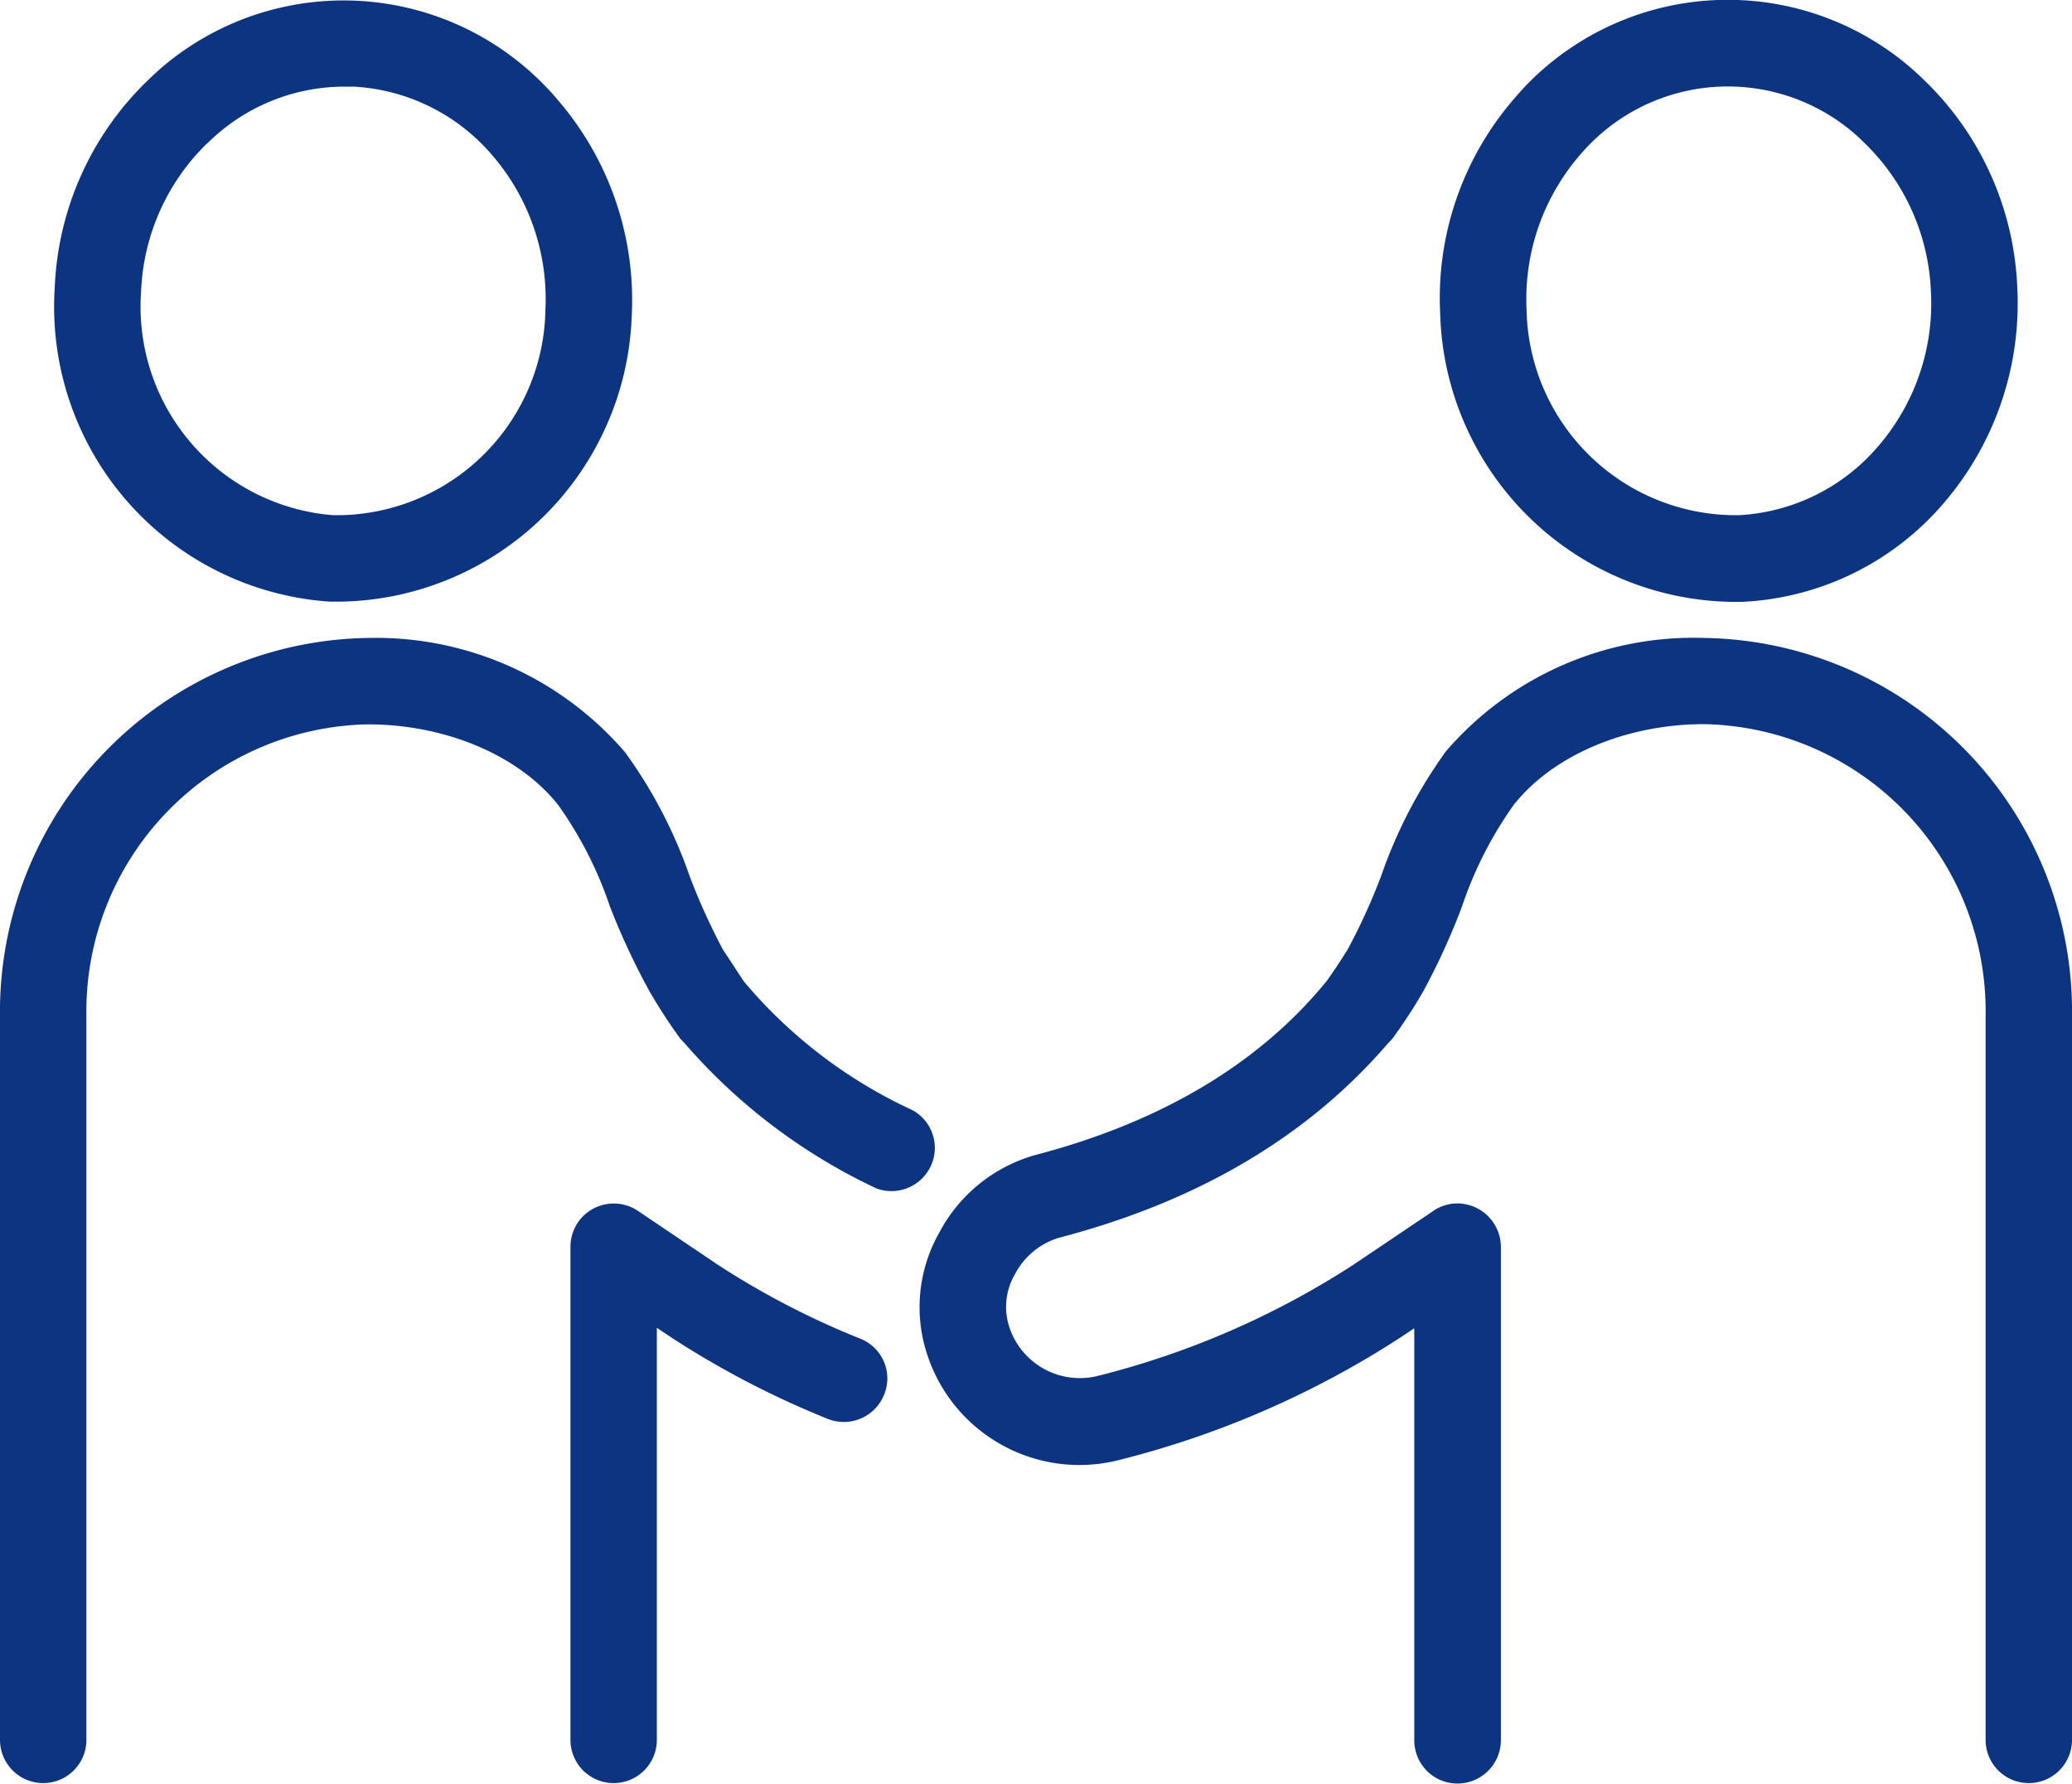
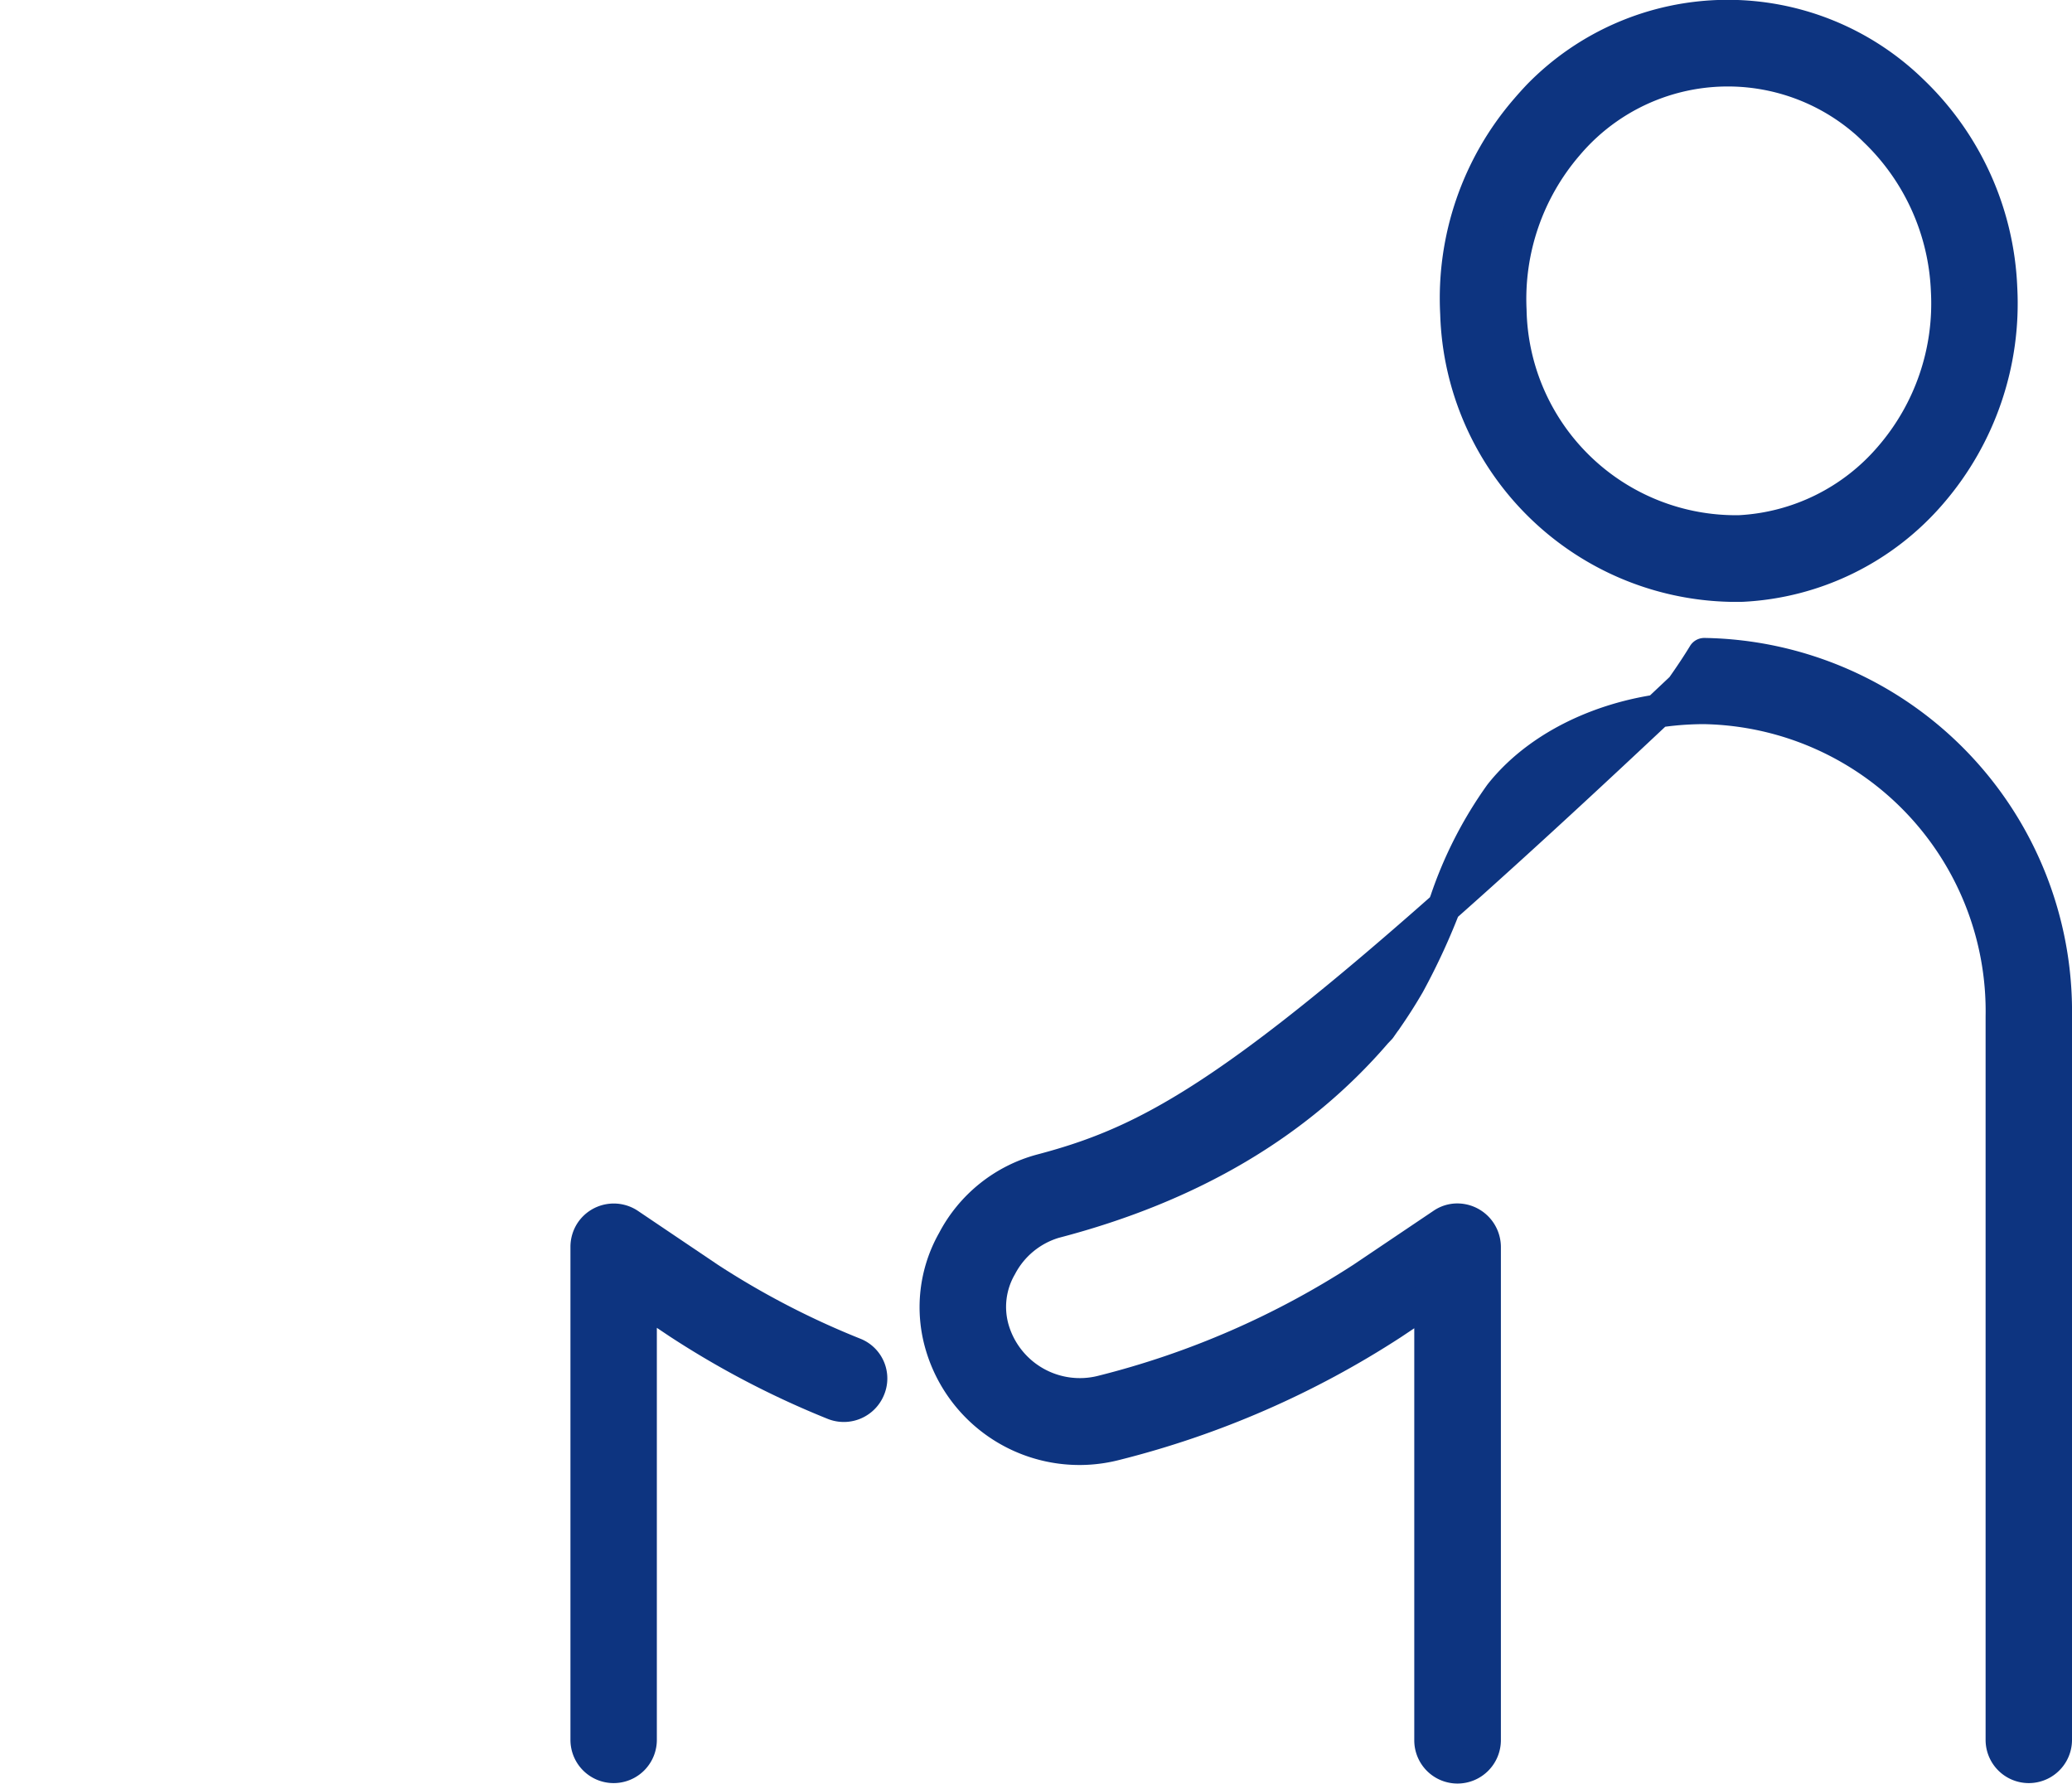
<svg xmlns="http://www.w3.org/2000/svg" viewBox="0 0 93.53 80.5">
  <defs>
    <style>.cls-1{fill:#0d3480;stroke:#0d3480;stroke-linecap:round;stroke-linejoin:round;stroke-width:1.5px;}</style>
  </defs>
  <g id="Layer_2" data-name="Layer 2">
    <g id="Layer_1-2" data-name="Layer 1">
      <path class="cls-1" d="M78.08,26.41h.56a12,12,0,0,0,8.52-4.18A13.07,13.07,0,0,0,90.31,13a13,13,0,0,0-4-8.87,11.91,11.91,0,0,0-16.84.2c-.19.2-.37.4-.55.61a13,13,0,0,0-3.16,9.21A12.63,12.63,0,0,0,78.08,26.41ZM70.73,6.53A9.5,9.5,0,0,1,84.13,5.4c.18.15.35.31.52.48a10.62,10.62,0,0,1,3.26,7.24,10.61,10.61,0,0,1-2.57,7.52A9.63,9.63,0,0,1,78.52,24,10.2,10.2,0,0,1,68.16,14,10.68,10.68,0,0,1,70.73,6.53Z" />
-       <path class="cls-1" d="M76.93,29.54a14,14,0,0,0-11.07,4.83,20.94,20.94,0,0,0-2.8,5.39,28.12,28.12,0,0,1-1.57,3.45c-.31.51-.64,1-1,1.51C57.36,48.57,52.81,51.3,47,52.83A6.31,6.31,0,0,0,43.05,56a6.06,6.06,0,0,0-.53,4.75,6.48,6.48,0,0,0,7.82,4.41,41.36,41.36,0,0,0,12.5-5.45l1.75-1.17v20a1.2,1.2,0,0,0,1.2,1.2h0A1.21,1.21,0,0,0,67,78.54V56.27a1.22,1.22,0,0,0-1.22-1.21,1.15,1.15,0,0,0-.66.21L61.51,57.7a39,39,0,0,1-11.77,5.12A4.1,4.1,0,0,1,44.81,60a3.66,3.66,0,0,1,.35-2.86,4.06,4.06,0,0,1,2.43-2c6.18-1.61,11-4.48,14.5-8.55l.19-.2.21-.3a.76.76,0,0,0,.08-.11c.34-.49.67-1,1-1.57a29.59,29.59,0,0,0,1.72-3.76,18.23,18.23,0,0,1,2.45-4.79c1.92-2.43,5.44-3.93,9.19-3.93A13.71,13.71,0,0,1,90.38,45.88V78.52a1.2,1.2,0,0,0,2.4,0V45.88A16.11,16.11,0,0,0,76.93,29.54Z" />
-       <path class="cls-1" d="M14.89,26.4h.56A12.62,12.62,0,0,0,27.77,14.16,13.06,13.06,0,0,0,24.61,5,11.9,11.9,0,0,0,7.82,3.59c-.2.17-.4.36-.6.55a13,13,0,0,0-4,8.87A12.59,12.59,0,0,0,14.89,26.4Zm-6-20.52a9.53,9.53,0,0,1,6.65-2.72H16a9.6,9.6,0,0,1,6.8,3.37A10.68,10.68,0,0,1,25.37,14,10.18,10.18,0,0,1,15,24h0A10.19,10.19,0,0,1,5.62,13.12,10.62,10.62,0,0,1,8.88,5.88Z" />
+       <path class="cls-1" d="M76.93,29.54c-.31.51-.64,1-1,1.51C57.36,48.57,52.81,51.3,47,52.83A6.31,6.31,0,0,0,43.05,56a6.06,6.06,0,0,0-.53,4.75,6.48,6.48,0,0,0,7.82,4.41,41.36,41.36,0,0,0,12.5-5.45l1.75-1.17v20a1.2,1.2,0,0,0,1.2,1.2h0A1.21,1.21,0,0,0,67,78.54V56.27a1.22,1.22,0,0,0-1.22-1.21,1.15,1.15,0,0,0-.66.21L61.51,57.7a39,39,0,0,1-11.77,5.12A4.1,4.1,0,0,1,44.81,60a3.66,3.66,0,0,1,.35-2.86,4.06,4.06,0,0,1,2.43-2c6.18-1.61,11-4.48,14.5-8.55l.19-.2.21-.3a.76.76,0,0,0,.08-.11c.34-.49.67-1,1-1.57a29.59,29.59,0,0,0,1.72-3.76,18.23,18.23,0,0,1,2.45-4.79c1.92-2.43,5.44-3.93,9.19-3.93A13.71,13.71,0,0,1,90.38,45.88V78.52a1.2,1.2,0,0,0,2.4,0V45.88A16.11,16.11,0,0,0,76.93,29.54Z" />
      <path class="cls-1" d="M38.58,61.12A37.64,37.64,0,0,1,32,57.71l-3.62-2.44a1.21,1.21,0,0,0-1.68.33,1.22,1.22,0,0,0-.2.67V78.52a1.2,1.2,0,0,0,1.2,1.2h0a1.2,1.2,0,0,0,1.2-1.2v-20l1.75,1.17a40.14,40.14,0,0,0,7,3.65,1.21,1.21,0,0,0,1.56-.67A1.18,1.18,0,0,0,38.58,61.12Z" />
-       <path class="cls-1" d="M40.85,50.77a22.65,22.65,0,0,1-7.85-6c-.32-.46-.65-1-1-1.51a29.71,29.71,0,0,1-1.57-3.45,20.63,20.63,0,0,0-2.8-5.39,14.08,14.08,0,0,0-11-4.88A16.12,16.12,0,0,0,.75,45.88V78.52a1.2,1.2,0,1,0,2.4,0V45.88A13.71,13.71,0,0,1,16.6,31.94c3.75,0,7.27,1.5,9.19,3.93a18.23,18.23,0,0,1,2.45,4.79A31.32,31.32,0,0,0,30,44.42c.33.56.66,1.08,1,1.57a.76.76,0,0,0,.08.11l.21.3.19.2a25.41,25.41,0,0,0,8.37,6.34,1.21,1.21,0,0,0,1.53-.74A1.19,1.19,0,0,0,40.85,50.77Z" />
    </g>
  </g>
</svg>